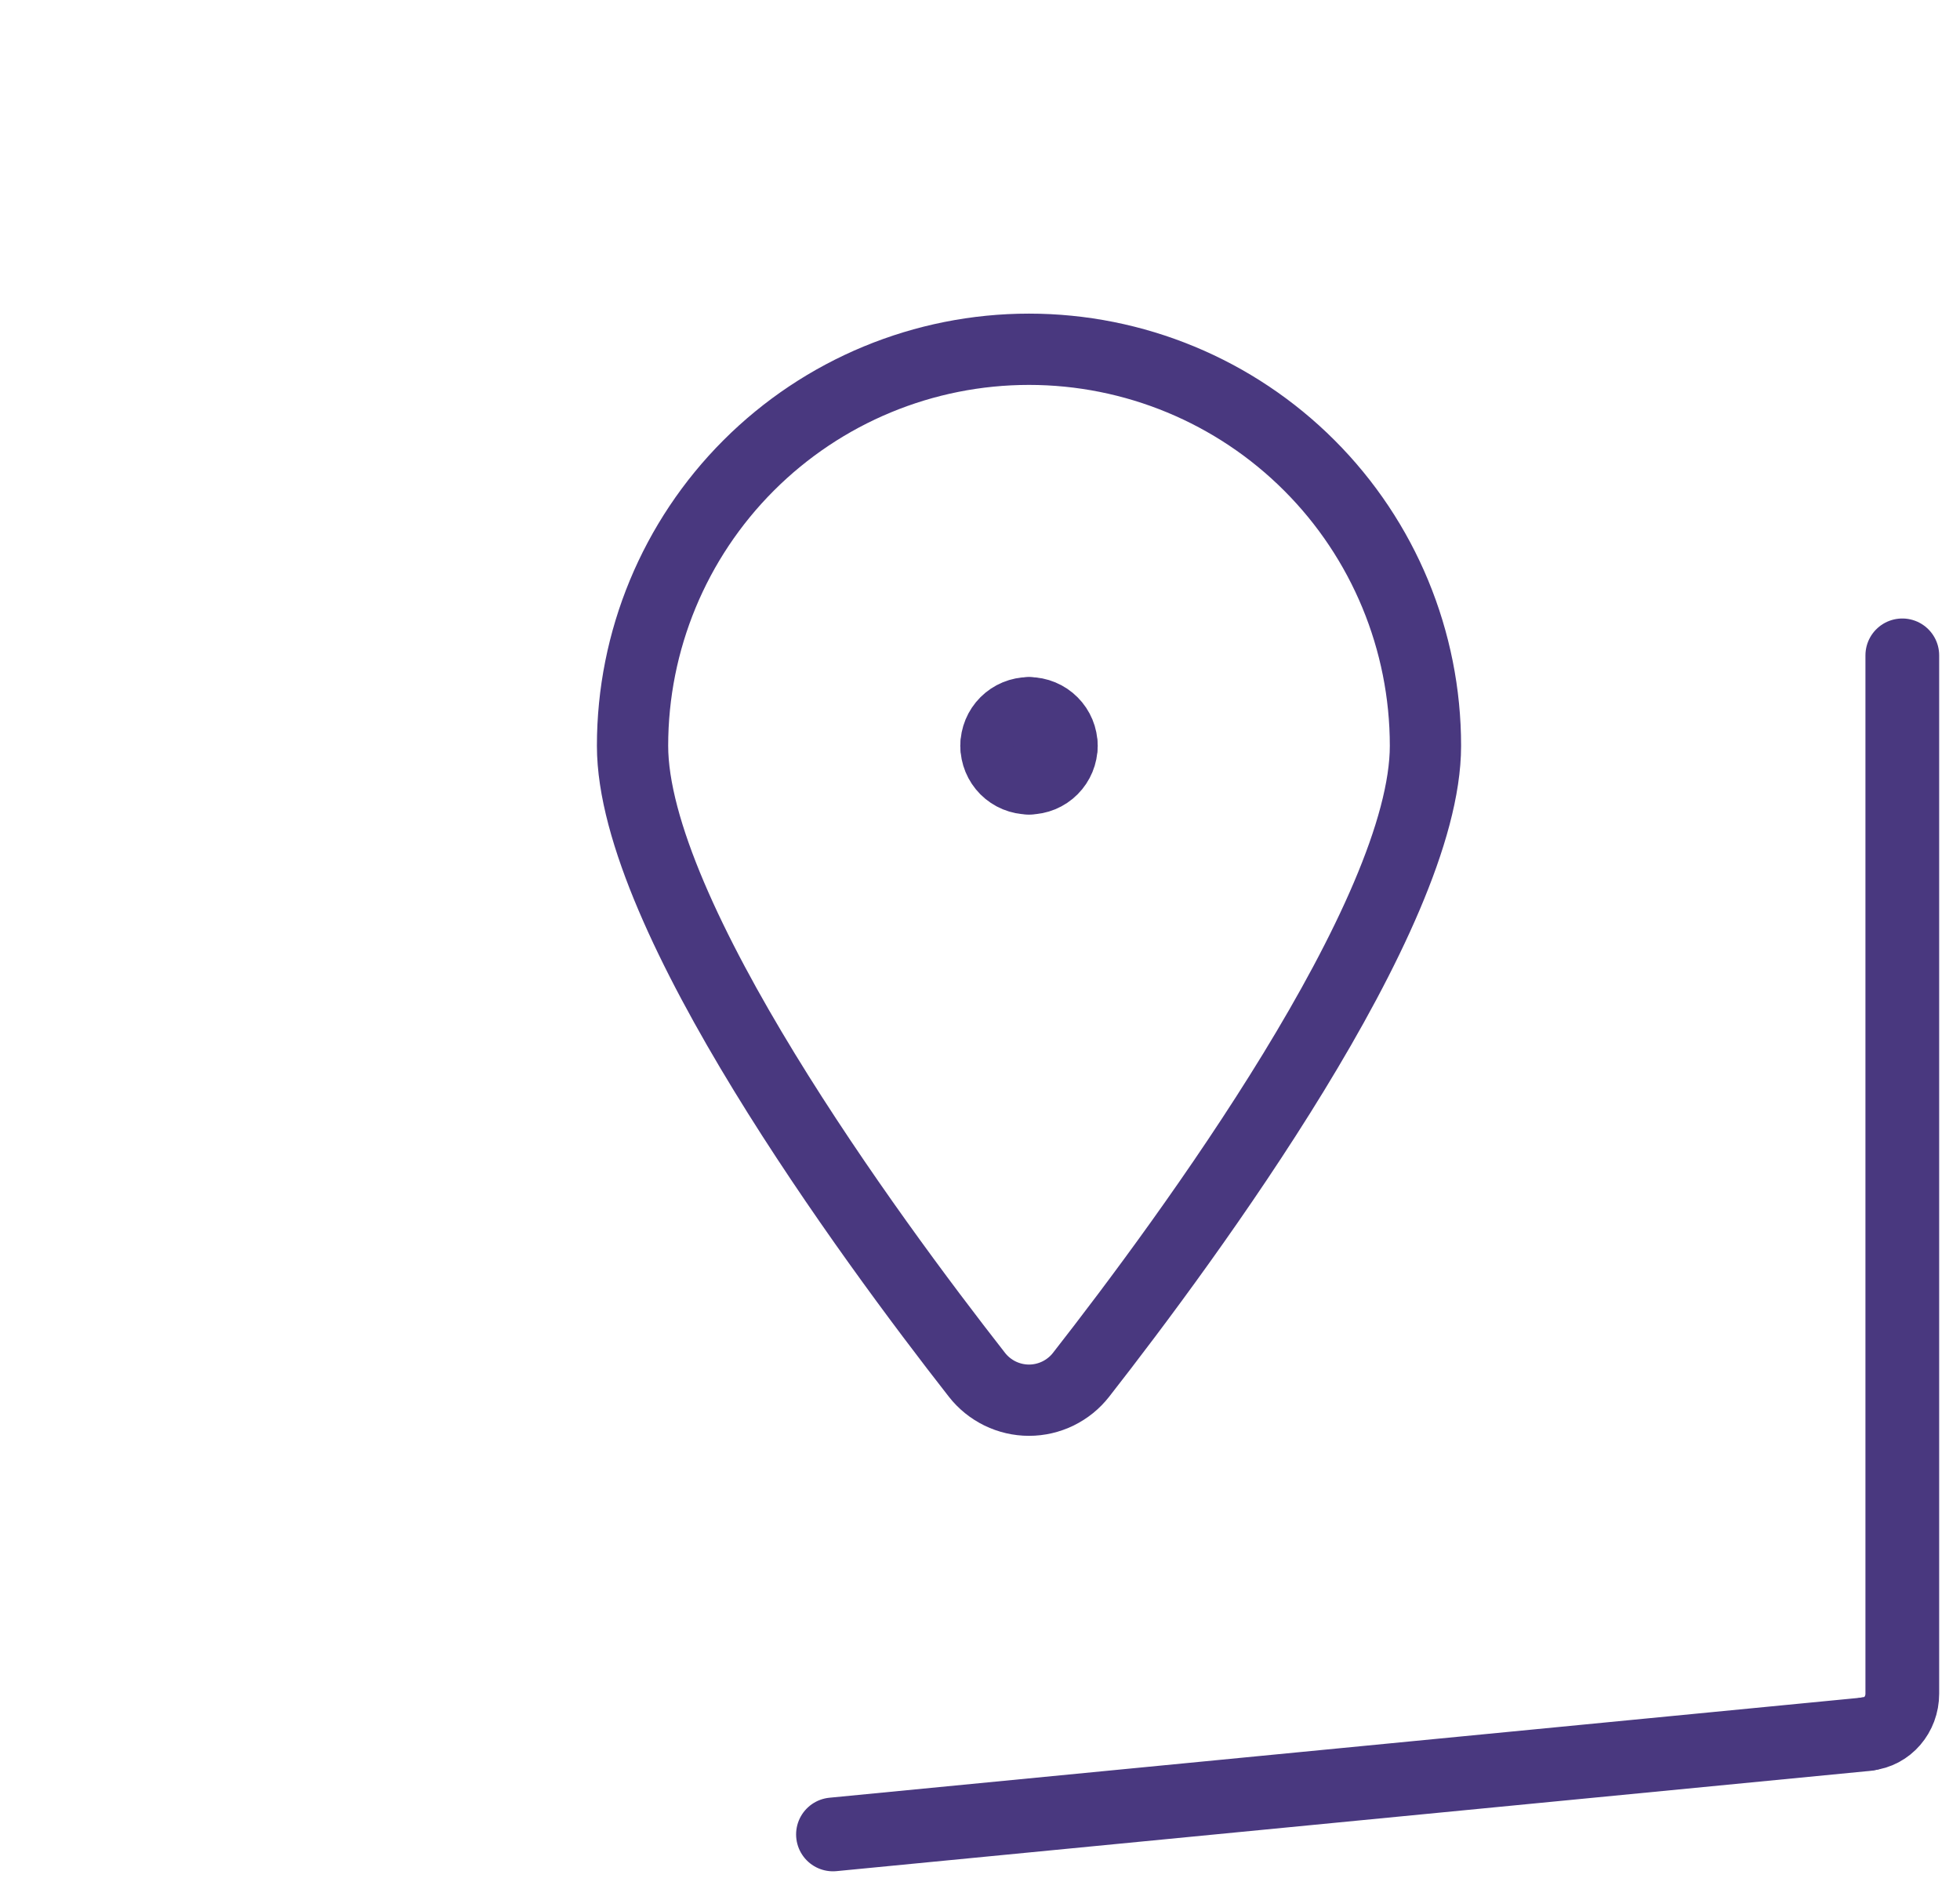
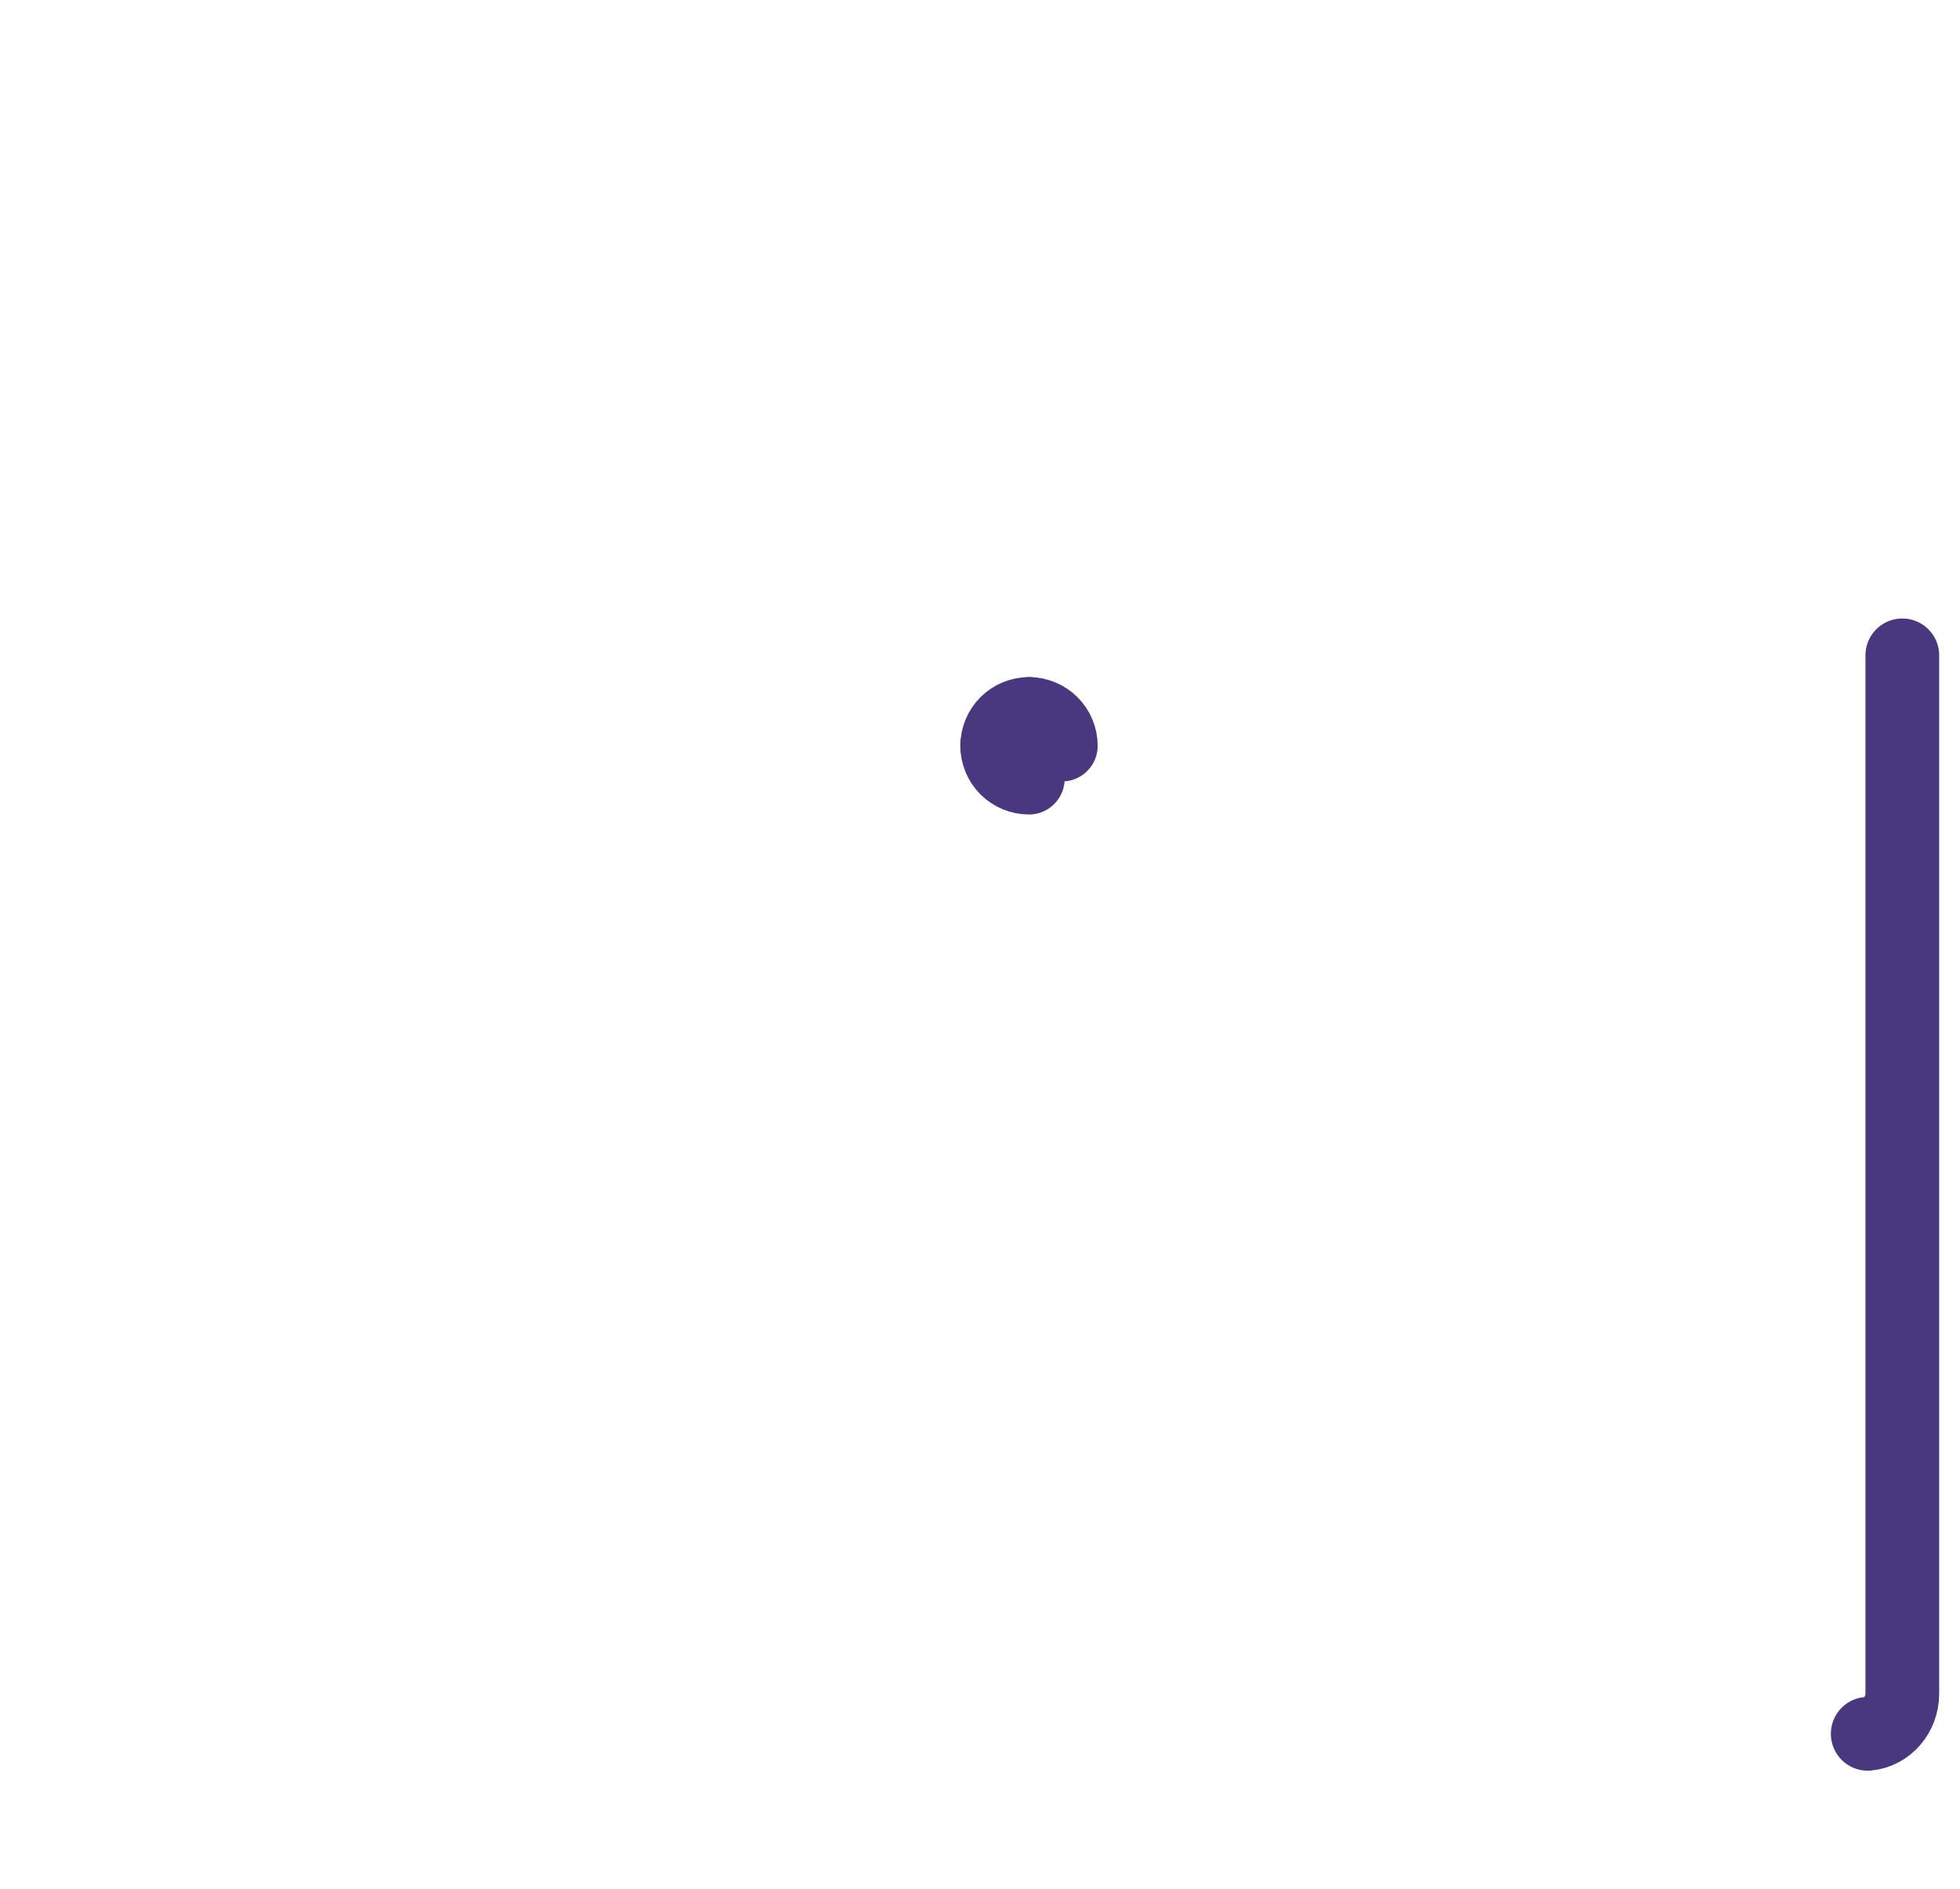
<svg xmlns="http://www.w3.org/2000/svg" width="55" height="53" viewBox="0 0 55 53" fill="none">
  <path d="M53.381 18.387V47.519C53.381 48.103 52.961 48.592 52.411 48.644" stroke="#49387f" stroke-width="2.069" stroke-linecap="round" stroke-linejoin="round" />
  <path d="M28.875 19.997C29.121 19.997 29.357 20.095 29.53 20.269C29.704 20.442 29.802 20.678 29.802 20.924" stroke="#49387f" stroke-width="2" stroke-linecap="round" stroke-linejoin="round" />
  <path d="M27.948 20.924C27.948 20.678 28.046 20.442 28.219 20.269C28.393 20.095 28.629 19.997 28.875 19.997" stroke="#49387f" stroke-width="2" stroke-linecap="round" stroke-linejoin="round" />
  <path d="M28.875 21.851C28.629 21.851 28.393 21.754 28.219 21.58C28.046 21.406 27.948 21.17 27.948 20.924" stroke="#49387f" stroke-width="2" stroke-linecap="round" stroke-linejoin="round" />
-   <path d="M29.802 20.924C29.802 21.17 29.704 21.406 29.53 21.58C29.357 21.754 29.121 21.851 28.875 21.851" stroke="#49387f" stroke-width="2" stroke-linecap="round" stroke-linejoin="round" />
-   <path d="M28.875 9.799C31.826 9.799 34.655 10.971 36.742 13.058C38.828 15.144 40 17.974 40 20.924C40 25.674 33.355 34.709 30.336 38.571C30.163 38.793 29.941 38.972 29.688 39.096C29.435 39.219 29.157 39.284 28.875 39.284C28.593 39.284 28.315 39.219 28.062 39.096C27.809 38.972 27.587 38.793 27.414 38.571C24.395 34.712 17.75 25.674 17.75 20.924C17.75 17.974 18.922 15.144 21.008 13.058C23.095 10.971 25.924 9.799 28.875 9.799Z" stroke="#49387f" stroke-width="2" stroke-linecap="round" stroke-linejoin="round" />
-   <path d="M52.403 48.652L23.374 51.467" stroke="#49387f" stroke-width="2.069" stroke-linecap="round" stroke-linejoin="round" />
</svg>